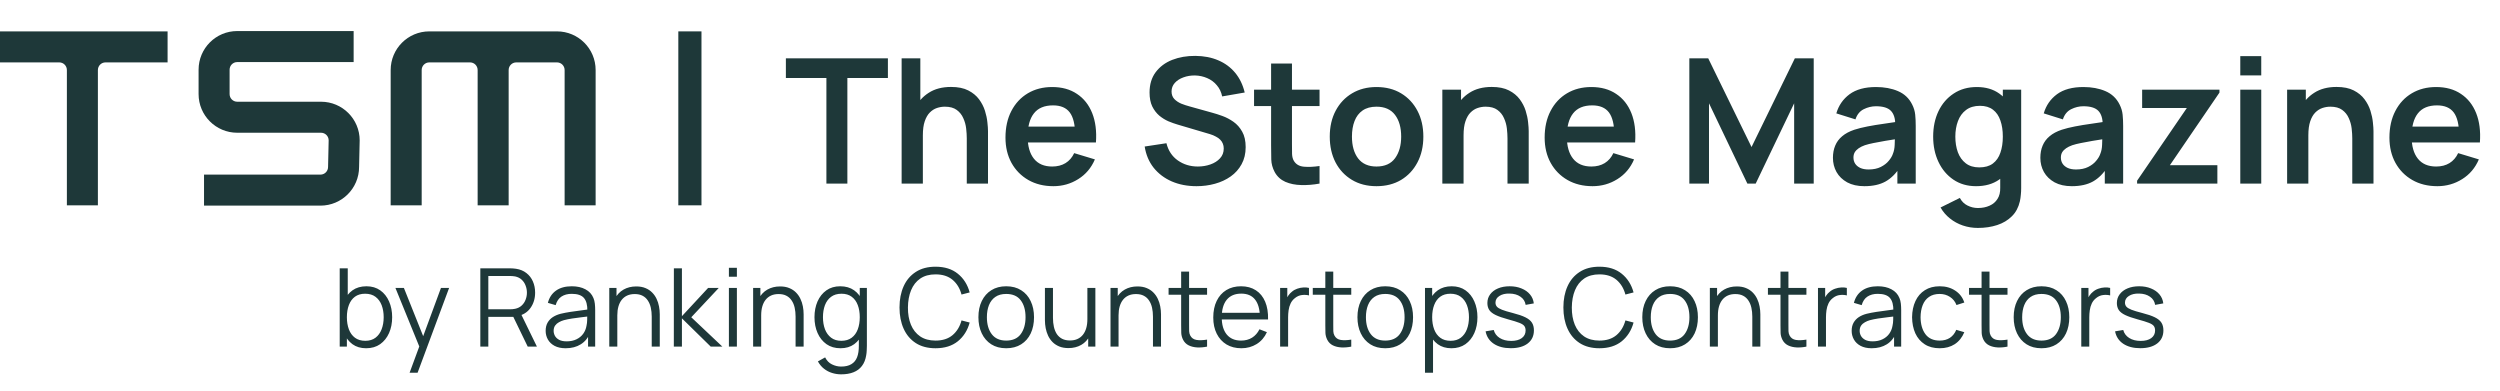
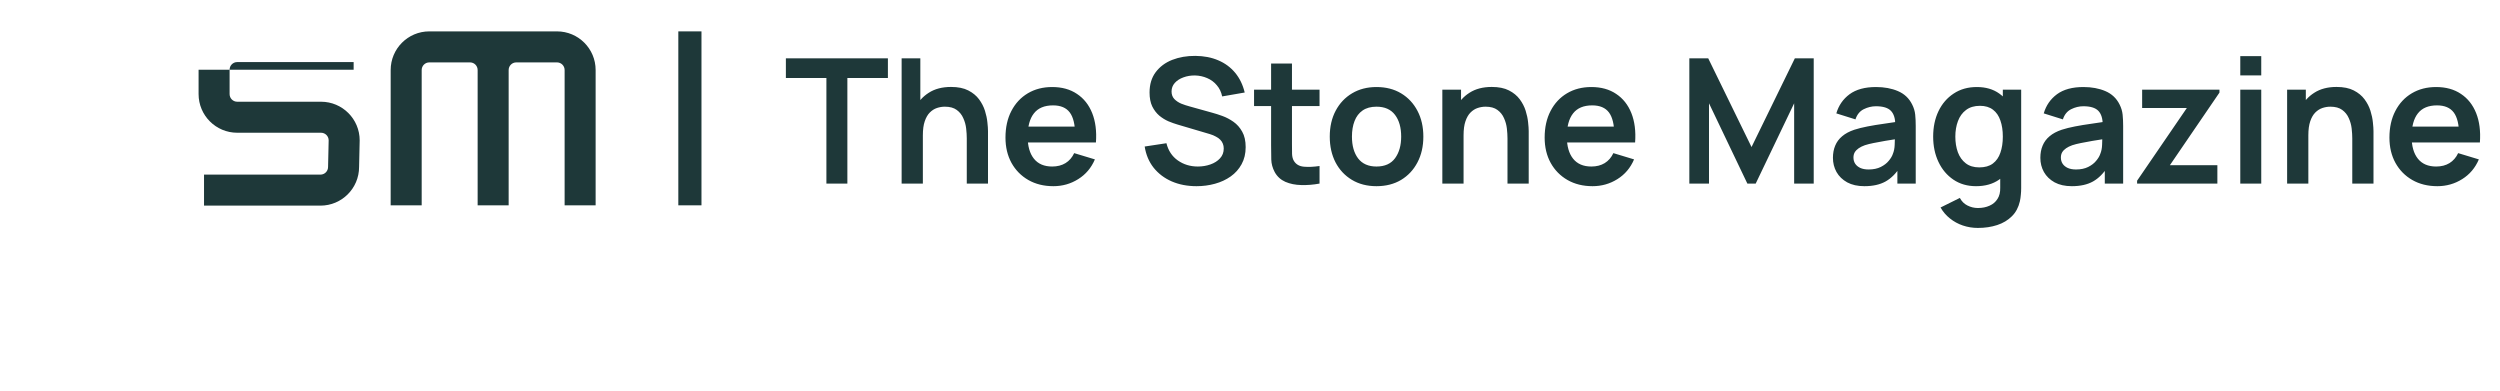
<svg xmlns="http://www.w3.org/2000/svg" width="230" height="36" viewBox="0 0 230 36" fill="none">
-   <path d="M0 2.887H15.418V5.74H9.708C9.32 5.74 9.006 6.054 9.006 6.442V18.89H6.153V6.442C6.153 6.054 5.839 5.74 5.451 5.74L0 5.74V2.887Z" fill="#1E3839" />
-   <path d="M18.27 6.413C18.27 4.449 19.861 2.857 21.825 2.857H32.535V5.711H21.825C21.437 5.711 21.123 6.025 21.123 6.413V8.656C21.123 9.044 21.437 9.359 21.825 9.359H29.535C31.499 9.359 33.09 10.951 33.09 12.915L33.036 15.363C33.036 17.326 31.444 18.918 29.48 18.918H18.77V16.065H29.48C29.868 16.065 30.182 15.751 30.182 15.363L30.237 12.915C30.237 12.527 29.923 12.212 29.535 12.212H21.825C19.861 12.212 18.27 10.62 18.27 8.656V6.413Z" fill="#1E3839" />
+   <path d="M18.27 6.413H32.535V5.711H21.825C21.437 5.711 21.123 6.025 21.123 6.413V8.656C21.123 9.044 21.437 9.359 21.825 9.359H29.535C31.499 9.359 33.09 10.951 33.09 12.915L33.036 15.363C33.036 17.326 31.444 18.918 29.48 18.918H18.77V16.065H29.48C29.868 16.065 30.182 15.751 30.182 15.363L30.237 12.915C30.237 12.527 29.923 12.212 29.535 12.212H21.825C19.861 12.212 18.27 10.62 18.27 8.656V6.413Z" fill="#1E3839" />
  <path d="M47.499 5.74C47.111 5.74 46.796 6.054 46.796 6.442V18.89H43.943V6.442C43.943 6.054 43.63 5.74 43.242 5.74L39.497 5.74C39.109 5.74 38.795 6.054 38.795 6.442V18.89H35.941L35.942 6.442C35.942 4.479 37.534 2.887 39.497 2.887L51.242 2.887C53.206 2.887 54.798 4.479 54.798 6.442V18.89H51.945V6.442C51.945 6.054 51.63 5.74 51.242 5.74L47.499 5.74Z" fill="#1E3839" />
  <path d="M64.536 2.887V18.89H62.406L62.406 2.887H64.536Z" fill="#1E3839" />
  <path d="M76.029 16.889V7.175H72.301V5.366H81.687V7.175H77.958V16.889H76.029ZM88.943 16.889V12.728C88.943 12.456 88.925 12.154 88.887 11.824C88.85 11.493 88.762 11.175 88.623 10.871C88.49 10.562 88.287 10.309 88.015 10.111C87.749 9.914 87.386 9.815 86.927 9.815C86.682 9.815 86.439 9.855 86.199 9.935C85.959 10.015 85.74 10.154 85.543 10.351C85.351 10.543 85.196 10.81 85.079 11.151C84.961 11.488 84.903 11.92 84.903 12.448L83.758 11.96C83.758 11.223 83.9 10.557 84.182 9.959C84.47 9.362 84.892 8.887 85.447 8.535C86.001 8.177 86.684 7.999 87.495 7.999C88.135 7.999 88.663 8.105 89.079 8.319C89.496 8.532 89.826 8.804 90.072 9.135C90.317 9.466 90.498 9.818 90.616 10.191C90.733 10.565 90.808 10.919 90.84 11.255C90.877 11.586 90.896 11.856 90.896 12.064V16.889H88.943ZM82.95 16.889V5.366H84.671V11.431H84.903V16.889H82.95ZM96.913 17.129C96.038 17.129 95.27 16.939 94.608 16.561C93.947 16.182 93.429 15.656 93.056 14.984C92.688 14.312 92.504 13.539 92.504 12.664C92.504 11.72 92.685 10.901 93.048 10.207C93.411 9.508 93.915 8.967 94.56 8.583C95.206 8.199 95.953 8.007 96.801 8.007C97.697 8.007 98.457 8.217 99.081 8.639C99.711 9.055 100.177 9.644 100.482 10.407C100.786 11.17 100.9 12.069 100.826 13.104H98.913V12.4C98.908 11.461 98.743 10.775 98.417 10.343C98.092 9.911 97.58 9.695 96.881 9.695C96.091 9.695 95.504 9.94 95.12 10.431C94.736 10.917 94.544 11.629 94.544 12.568C94.544 13.443 94.736 14.12 95.12 14.6C95.504 15.08 96.065 15.32 96.801 15.32C97.275 15.32 97.684 15.216 98.025 15.008C98.372 14.795 98.638 14.488 98.825 14.088L100.73 14.664C100.399 15.443 99.887 16.049 99.193 16.481C98.505 16.913 97.745 17.129 96.913 17.129ZM93.936 13.104V11.648H99.881V13.104H93.936ZM110.08 17.129C109.237 17.129 108.477 16.982 107.799 16.689C107.127 16.395 106.572 15.976 106.135 15.432C105.703 14.883 105.428 14.232 105.311 13.48L107.311 13.176C107.482 13.859 107.831 14.387 108.359 14.76C108.893 15.134 109.506 15.32 110.2 15.32C110.611 15.32 110.997 15.256 111.36 15.128C111.723 15 112.016 14.814 112.24 14.568C112.47 14.323 112.584 14.021 112.584 13.664C112.584 13.504 112.558 13.357 112.504 13.224C112.451 13.085 112.371 12.963 112.264 12.856C112.163 12.749 112.03 12.653 111.864 12.568C111.704 12.477 111.517 12.4 111.304 12.336L108.327 11.456C108.071 11.381 107.794 11.282 107.495 11.159C107.202 11.031 106.922 10.858 106.655 10.639C106.394 10.415 106.178 10.133 106.007 9.791C105.842 9.444 105.759 9.018 105.759 8.511C105.759 7.769 105.946 7.148 106.319 6.646C106.698 6.14 107.204 5.761 107.839 5.51C108.479 5.259 109.189 5.137 109.968 5.142C110.757 5.147 111.461 5.283 112.08 5.55C112.699 5.812 113.216 6.193 113.633 6.694C114.049 7.196 114.342 7.801 114.513 8.511L112.44 8.871C112.355 8.466 112.19 8.121 111.944 7.839C111.704 7.551 111.408 7.332 111.056 7.183C110.709 7.033 110.339 6.953 109.944 6.942C109.56 6.937 109.202 6.996 108.872 7.119C108.546 7.236 108.282 7.407 108.079 7.631C107.882 7.855 107.783 8.116 107.783 8.415C107.783 8.698 107.869 8.93 108.039 9.111C108.21 9.287 108.421 9.428 108.671 9.535C108.928 9.636 109.186 9.722 109.448 9.791L111.512 10.367C111.795 10.442 112.112 10.543 112.464 10.671C112.816 10.799 113.155 10.978 113.481 11.207C113.806 11.437 114.073 11.738 114.281 12.112C114.494 12.485 114.601 12.96 114.601 13.536C114.601 14.133 114.475 14.659 114.225 15.112C113.979 15.56 113.646 15.934 113.224 16.233C112.803 16.531 112.32 16.755 111.776 16.905C111.237 17.054 110.672 17.129 110.08 17.129ZM121.398 16.889C120.827 16.995 120.267 17.041 119.718 17.025C119.173 17.014 118.685 16.915 118.253 16.729C117.821 16.537 117.493 16.235 117.269 15.824C117.072 15.451 116.968 15.07 116.957 14.68C116.946 14.291 116.941 13.851 116.941 13.36V5.846H118.861V13.248C118.861 13.595 118.864 13.899 118.869 14.16C118.88 14.421 118.936 14.635 119.037 14.8C119.229 15.12 119.536 15.299 119.958 15.336C120.379 15.374 120.859 15.352 121.398 15.272V16.889ZM115.373 9.759V8.247H121.398V9.759H115.373ZM126.635 17.129C125.771 17.129 125.016 16.934 124.371 16.545C123.725 16.155 123.224 15.619 122.867 14.936C122.514 14.248 122.338 13.459 122.338 12.568C122.338 11.661 122.52 10.866 122.883 10.183C123.245 9.5 123.749 8.967 124.395 8.583C125.04 8.199 125.787 8.007 126.635 8.007C127.505 8.007 128.262 8.201 128.908 8.591C129.553 8.98 130.055 9.519 130.412 10.207C130.77 10.89 130.948 11.677 130.948 12.568C130.948 13.464 130.767 14.256 130.404 14.944C130.047 15.627 129.545 16.163 128.9 16.553C128.254 16.937 127.5 17.129 126.635 17.129ZM126.635 15.32C127.404 15.32 127.974 15.064 128.348 14.552C128.721 14.04 128.908 13.379 128.908 12.568C128.908 11.73 128.719 11.063 128.34 10.567C127.961 10.066 127.393 9.815 126.635 9.815C126.118 9.815 125.691 9.932 125.355 10.167C125.024 10.397 124.779 10.719 124.619 11.135C124.459 11.546 124.379 12.024 124.379 12.568C124.379 13.405 124.568 14.075 124.947 14.576C125.331 15.072 125.894 15.32 126.635 15.32ZM138.689 16.889V12.728C138.689 12.456 138.67 12.154 138.633 11.824C138.595 11.493 138.507 11.175 138.369 10.871C138.235 10.562 138.033 10.309 137.76 10.111C137.494 9.914 137.131 9.815 136.672 9.815C136.427 9.815 136.184 9.855 135.944 9.935C135.704 10.015 135.485 10.154 135.288 10.351C135.096 10.543 134.941 10.81 134.824 11.151C134.706 11.488 134.648 11.92 134.648 12.448L133.504 11.96C133.504 11.223 133.645 10.557 133.928 9.959C134.216 9.362 134.637 8.887 135.192 8.535C135.747 8.177 136.429 7.999 137.24 7.999C137.88 7.999 138.409 8.105 138.825 8.319C139.241 8.532 139.572 8.804 139.817 9.135C140.062 9.466 140.244 9.818 140.361 10.191C140.478 10.565 140.553 10.919 140.585 11.255C140.622 11.586 140.641 11.856 140.641 12.064V16.889H138.689ZM132.695 16.889V8.247H134.416V10.927H134.648V16.889H132.695ZM146.517 17.129C145.642 17.129 144.874 16.939 144.213 16.561C143.551 16.182 143.034 15.656 142.661 14.984C142.292 14.312 142.108 13.539 142.108 12.664C142.108 11.72 142.29 10.901 142.653 10.207C143.015 9.508 143.519 8.967 144.165 8.583C144.81 8.199 145.557 8.007 146.405 8.007C147.302 8.007 148.062 8.217 148.686 8.639C149.315 9.055 149.782 9.644 150.086 10.407C150.39 11.17 150.505 12.069 150.43 13.104H148.518V12.4C148.512 11.461 148.347 10.775 148.022 10.343C147.696 9.911 147.184 9.695 146.485 9.695C145.696 9.695 145.109 9.94 144.725 10.431C144.341 10.917 144.149 11.629 144.149 12.568C144.149 13.443 144.341 14.12 144.725 14.6C145.109 15.08 145.669 15.32 146.405 15.32C146.88 15.32 147.288 15.216 147.63 15.008C147.976 14.795 148.243 14.488 148.43 14.088L150.334 14.664C150.003 15.443 149.491 16.049 148.798 16.481C148.11 16.913 147.35 17.129 146.517 17.129ZM143.541 13.104V11.648H149.486V13.104H143.541ZM155.419 16.889V5.366H157.156L161.141 13.528L165.126 5.366H166.862V16.889H165.062V9.503L161.525 16.889H160.757L157.228 9.503V16.889H155.419ZM171.526 17.129C170.902 17.129 170.374 17.011 169.942 16.777C169.51 16.537 169.182 16.219 168.958 15.824C168.739 15.43 168.63 14.995 168.63 14.52C168.63 14.104 168.699 13.731 168.838 13.4C168.977 13.064 169.19 12.776 169.478 12.536C169.766 12.29 170.139 12.09 170.598 11.936C170.945 11.824 171.35 11.722 171.815 11.632C172.284 11.541 172.791 11.458 173.335 11.383C173.884 11.303 174.458 11.218 175.055 11.127L174.367 11.52C174.372 10.922 174.239 10.482 173.967 10.199C173.695 9.916 173.236 9.775 172.591 9.775C172.201 9.775 171.825 9.866 171.462 10.047C171.1 10.229 170.846 10.541 170.702 10.983L168.942 10.431C169.155 9.7 169.561 9.114 170.158 8.671C170.761 8.228 171.572 8.007 172.591 8.007C173.359 8.007 174.034 8.132 174.615 8.383C175.202 8.634 175.637 9.044 175.919 9.615C176.074 9.919 176.167 10.231 176.199 10.551C176.231 10.866 176.247 11.21 176.247 11.584V16.889H174.559V15.016L174.839 15.32C174.45 15.944 173.994 16.403 173.471 16.697C172.953 16.985 172.305 17.129 171.526 17.129ZM171.911 15.592C172.348 15.592 172.721 15.515 173.031 15.36C173.34 15.206 173.586 15.016 173.767 14.792C173.954 14.568 174.079 14.357 174.143 14.16C174.244 13.915 174.3 13.635 174.311 13.32C174.327 13 174.335 12.741 174.335 12.544L174.927 12.72C174.346 12.81 173.847 12.89 173.431 12.96C173.015 13.029 172.657 13.096 172.359 13.16C172.06 13.219 171.796 13.285 171.566 13.36C171.342 13.44 171.153 13.533 170.998 13.64C170.844 13.747 170.724 13.869 170.638 14.008C170.558 14.147 170.518 14.309 170.518 14.496C170.518 14.71 170.572 14.899 170.678 15.064C170.785 15.224 170.94 15.352 171.142 15.448C171.35 15.544 171.606 15.592 171.911 15.592ZM181.963 20.97C181.483 20.97 181.022 20.895 180.579 20.745C180.142 20.596 179.747 20.38 179.395 20.097C179.043 19.82 178.755 19.484 178.531 19.089L180.307 18.209C180.472 18.524 180.705 18.756 181.003 18.905C181.307 19.06 181.63 19.137 181.971 19.137C182.372 19.137 182.729 19.065 183.044 18.921C183.358 18.782 183.601 18.574 183.772 18.297C183.948 18.025 184.031 17.683 184.02 17.273V14.816H184.26V8.247H185.948V17.305C185.948 17.523 185.938 17.732 185.916 17.929C185.9 18.132 185.871 18.329 185.828 18.521C185.7 19.081 185.455 19.54 185.092 19.897C184.729 20.26 184.279 20.529 183.74 20.706C183.206 20.881 182.614 20.97 181.963 20.97ZM181.795 17.129C181.001 17.129 180.307 16.929 179.715 16.529C179.123 16.128 178.664 15.584 178.339 14.896C178.013 14.208 177.851 13.432 177.851 12.568C177.851 11.693 178.013 10.914 178.339 10.231C178.669 9.543 179.136 9.002 179.739 8.607C180.342 8.207 181.051 8.007 181.867 8.007C182.689 8.007 183.377 8.207 183.932 8.607C184.492 9.002 184.916 9.543 185.204 10.231C185.492 10.919 185.636 11.698 185.636 12.568C185.636 13.427 185.492 14.203 185.204 14.896C184.916 15.584 184.487 16.128 183.916 16.529C183.345 16.929 182.638 17.129 181.795 17.129ZM182.091 15.4C182.609 15.4 183.025 15.283 183.34 15.048C183.66 14.808 183.892 14.475 184.036 14.048C184.185 13.621 184.26 13.128 184.26 12.568C184.26 12.002 184.185 11.509 184.036 11.087C183.892 10.661 183.665 10.33 183.356 10.095C183.046 9.855 182.646 9.735 182.156 9.735C181.638 9.735 181.211 9.863 180.875 10.119C180.539 10.37 180.291 10.711 180.131 11.143C179.971 11.57 179.891 12.045 179.891 12.568C179.891 13.096 179.968 13.576 180.123 14.008C180.283 14.435 180.526 14.774 180.851 15.024C181.177 15.275 181.59 15.4 182.091 15.4ZM190.609 17.129C189.985 17.129 189.456 17.011 189.024 16.777C188.592 16.537 188.264 16.219 188.04 15.824C187.821 15.43 187.712 14.995 187.712 14.52C187.712 14.104 187.781 13.731 187.92 13.4C188.059 13.064 188.272 12.776 188.56 12.536C188.848 12.29 189.222 12.09 189.681 11.936C190.027 11.824 190.433 11.722 190.897 11.632C191.366 11.541 191.873 11.458 192.417 11.383C192.967 11.303 193.54 11.218 194.138 11.127L193.449 11.52C193.455 10.922 193.321 10.482 193.049 10.199C192.777 9.916 192.318 9.775 191.673 9.775C191.284 9.775 190.907 9.866 190.545 10.047C190.182 10.229 189.929 10.541 189.785 10.983L188.024 10.431C188.238 9.7 188.643 9.114 189.24 8.671C189.843 8.228 190.654 8.007 191.673 8.007C192.441 8.007 193.116 8.132 193.697 8.383C194.284 8.634 194.719 9.044 195.002 9.615C195.156 9.919 195.25 10.231 195.282 10.551C195.314 10.866 195.33 11.21 195.33 11.584V16.889H193.641V15.016L193.921 15.32C193.532 15.944 193.076 16.403 192.553 16.697C192.036 16.985 191.388 17.129 190.609 17.129ZM190.993 15.592C191.43 15.592 191.804 15.515 192.113 15.36C192.422 15.206 192.668 15.016 192.849 14.792C193.036 14.568 193.161 14.357 193.225 14.16C193.327 13.915 193.383 13.635 193.393 13.32C193.409 13 193.417 12.741 193.417 12.544L194.009 12.72C193.428 12.81 192.929 12.89 192.513 12.96C192.097 13.029 191.74 13.096 191.441 13.16C191.142 13.219 190.878 13.285 190.649 13.36C190.425 13.44 190.235 13.533 190.081 13.64C189.926 13.747 189.806 13.869 189.721 14.008C189.641 14.147 189.601 14.309 189.601 14.496C189.601 14.71 189.654 14.899 189.761 15.064C189.867 15.224 190.022 15.352 190.225 15.448C190.433 15.544 190.689 15.592 190.993 15.592ZM196.613 16.889V16.625L201.19 9.935H197.077V8.247H204.19V8.519L199.629 15.2H203.998V16.889H196.613ZM206.106 6.934V5.166H208.035V6.934H206.106ZM206.106 16.889V8.247H208.035V16.889H206.106ZM216.409 16.889V12.728C216.409 12.456 216.39 12.154 216.353 11.824C216.315 11.493 216.227 11.175 216.089 10.871C215.955 10.562 215.753 10.309 215.481 10.111C215.214 9.914 214.851 9.815 214.392 9.815C214.147 9.815 213.904 9.855 213.664 9.935C213.424 10.015 213.205 10.154 213.008 10.351C212.816 10.543 212.661 10.81 212.544 11.151C212.427 11.488 212.368 11.92 212.368 12.448L211.224 11.96C211.224 11.223 211.365 10.557 211.648 9.959C211.936 9.362 212.357 8.887 212.912 8.535C213.467 8.177 214.15 7.999 214.96 7.999C215.601 7.999 216.129 8.105 216.545 8.319C216.961 8.532 217.292 8.804 217.537 9.135C217.782 9.466 217.964 9.818 218.081 10.191C218.198 10.565 218.273 10.919 218.305 11.255C218.342 11.586 218.361 11.856 218.361 12.064V16.889H216.409ZM210.415 16.889V8.247H212.136V10.927H212.368V16.889H210.415ZM224.237 17.129C223.363 17.129 222.594 16.939 221.933 16.561C221.271 16.182 220.754 15.656 220.381 14.984C220.013 14.312 219.828 13.539 219.828 12.664C219.828 11.72 220.01 10.901 220.373 10.207C220.735 9.508 221.239 8.967 221.885 8.583C222.53 8.199 223.277 8.007 224.125 8.007C225.022 8.007 225.782 8.217 226.406 8.639C227.035 9.055 227.502 9.644 227.806 10.407C228.11 11.17 228.225 12.069 228.15 13.104H226.238V12.4C226.233 11.461 226.067 10.775 225.742 10.343C225.416 9.911 224.904 9.695 224.205 9.695C223.416 9.695 222.829 9.94 222.445 10.431C222.061 10.917 221.869 11.629 221.869 12.568C221.869 13.443 222.061 14.12 222.445 14.6C222.829 15.08 223.389 15.32 224.125 15.32C224.6 15.32 225.008 15.216 225.35 15.008C225.696 14.795 225.963 14.488 226.15 14.088L228.054 14.664C227.724 15.443 227.211 16.049 226.518 16.481C225.83 16.913 225.07 17.129 224.237 17.129ZM221.261 13.104V11.648H227.206V13.104H221.261Z" fill="#1E3839" />
-   <path d="M33.683 32.039C33.187 32.039 32.767 31.914 32.423 31.664C32.08 31.41 31.82 31.069 31.643 30.638C31.466 30.205 31.378 29.72 31.378 29.183C31.378 28.636 31.466 28.149 31.643 27.723C31.823 27.293 32.086 26.954 32.433 26.707C32.78 26.461 33.207 26.337 33.713 26.337C34.207 26.337 34.63 26.462 34.984 26.712C35.337 26.963 35.607 27.303 35.794 27.733C35.984 28.163 36.079 28.646 36.079 29.183C36.079 29.723 35.984 30.208 35.794 30.638C35.604 31.069 35.33 31.41 34.974 31.664C34.617 31.914 34.187 32.039 33.683 32.039ZM31.253 31.889V24.687H31.993V27.823H31.913V31.889H31.253ZM33.608 31.354C33.985 31.354 34.299 31.259 34.549 31.069C34.799 30.878 34.985 30.62 35.109 30.293C35.235 29.963 35.299 29.593 35.299 29.183C35.299 28.776 35.237 28.41 35.114 28.083C34.99 27.756 34.802 27.498 34.549 27.308C34.299 27.118 33.98 27.023 33.593 27.023C33.217 27.023 32.903 27.114 32.653 27.298C32.407 27.481 32.221 27.736 32.098 28.063C31.975 28.386 31.913 28.76 31.913 29.183C31.913 29.6 31.975 29.973 32.098 30.303C32.221 30.63 32.408 30.887 32.658 31.073C32.908 31.26 33.225 31.354 33.608 31.354ZM37.684 34.289L38.729 31.454L38.744 32.294L36.378 26.488H37.158L39.099 31.344H38.779L40.569 26.488H41.319L38.419 34.289H37.684ZM44.19 31.889V24.687H46.971C47.041 24.687 47.119 24.69 47.206 24.697C47.296 24.7 47.386 24.71 47.476 24.727C47.853 24.784 48.171 24.916 48.431 25.122C48.695 25.326 48.893 25.582 49.026 25.892C49.163 26.202 49.231 26.546 49.231 26.923C49.231 27.466 49.088 27.938 48.801 28.338C48.515 28.738 48.105 28.99 47.571 29.093L47.316 29.153H44.926V31.889H44.19ZM48.551 31.889L47.131 28.958L47.836 28.688L49.397 31.889H48.551ZM44.926 28.453H46.951C47.011 28.453 47.081 28.45 47.161 28.443C47.241 28.436 47.319 28.425 47.396 28.408C47.643 28.355 47.844 28.253 48.001 28.103C48.161 27.953 48.28 27.774 48.356 27.568C48.436 27.361 48.476 27.146 48.476 26.923C48.476 26.699 48.436 26.484 48.356 26.277C48.28 26.067 48.161 25.887 48.001 25.737C47.844 25.587 47.643 25.486 47.396 25.432C47.319 25.416 47.241 25.406 47.161 25.402C47.081 25.396 47.011 25.392 46.951 25.392H44.926V28.453ZM52.046 32.039C51.639 32.039 51.297 31.965 51.02 31.819C50.747 31.672 50.542 31.477 50.405 31.233C50.269 30.99 50.2 30.725 50.2 30.438C50.2 30.145 50.259 29.895 50.375 29.688C50.495 29.478 50.657 29.306 50.861 29.173C51.067 29.04 51.306 28.938 51.576 28.868C51.849 28.801 52.151 28.743 52.481 28.693C52.814 28.64 53.139 28.595 53.456 28.558C53.776 28.518 54.056 28.48 54.296 28.443L54.036 28.603C54.046 28.07 53.943 27.674 53.726 27.418C53.509 27.161 53.133 27.033 52.596 27.033C52.226 27.033 51.912 27.116 51.656 27.283C51.402 27.449 51.224 27.713 51.12 28.073L50.405 27.863C50.529 27.379 50.777 27.004 51.151 26.738C51.524 26.471 52.009 26.337 52.606 26.337C53.099 26.337 53.518 26.431 53.861 26.617C54.208 26.801 54.453 27.068 54.596 27.418C54.663 27.574 54.706 27.749 54.726 27.943C54.746 28.136 54.756 28.333 54.756 28.533V31.889H54.101V30.533L54.291 30.613C54.108 31.077 53.823 31.43 53.436 31.674C53.049 31.917 52.586 32.039 52.046 32.039ZM52.131 31.404C52.474 31.404 52.774 31.342 53.031 31.218C53.288 31.095 53.494 30.927 53.651 30.713C53.808 30.497 53.91 30.253 53.956 29.983C53.996 29.81 54.018 29.62 54.021 29.413C54.025 29.203 54.026 29.046 54.026 28.943L54.306 29.088C54.056 29.121 53.784 29.155 53.491 29.188C53.201 29.221 52.914 29.26 52.631 29.303C52.351 29.346 52.097 29.398 51.871 29.458C51.717 29.502 51.569 29.563 51.426 29.643C51.282 29.72 51.164 29.823 51.071 29.953C50.98 30.083 50.935 30.245 50.935 30.438C50.935 30.595 50.974 30.747 51.05 30.893C51.13 31.04 51.257 31.162 51.431 31.259C51.607 31.355 51.841 31.404 52.131 31.404ZM59.959 31.889V29.133C59.959 28.833 59.931 28.558 59.874 28.308C59.817 28.055 59.726 27.834 59.599 27.648C59.476 27.458 59.314 27.311 59.114 27.208C58.917 27.104 58.677 27.053 58.394 27.053C58.134 27.053 57.904 27.098 57.704 27.188C57.507 27.278 57.34 27.408 57.203 27.578C57.07 27.744 56.968 27.948 56.898 28.188C56.828 28.428 56.793 28.701 56.793 29.008L56.273 28.893C56.273 28.34 56.37 27.875 56.563 27.498C56.757 27.121 57.023 26.836 57.364 26.642C57.704 26.449 58.094 26.352 58.534 26.352C58.857 26.352 59.139 26.402 59.379 26.503C59.622 26.602 59.827 26.738 59.994 26.908C60.164 27.078 60.301 27.273 60.404 27.493C60.508 27.709 60.583 27.941 60.629 28.188C60.676 28.431 60.699 28.675 60.699 28.918V31.889H59.959ZM56.053 31.889V26.488H56.718V27.818H56.793V31.889H56.053ZM61.992 31.889L61.997 24.687H62.737V29.088L65.148 26.488H66.128L63.597 29.188L66.458 31.889H65.388L62.737 29.288V31.889H61.992ZM67.059 25.462V24.637H67.794V25.462H67.059ZM67.059 31.889V26.488H67.794V31.889H67.059ZM73.194 31.889V29.133C73.194 28.833 73.166 28.558 73.109 28.308C73.053 28.055 72.961 27.834 72.834 27.648C72.711 27.458 72.549 27.311 72.349 27.208C72.153 27.104 71.912 27.053 71.629 27.053C71.369 27.053 71.139 27.098 70.939 27.188C70.742 27.278 70.576 27.408 70.439 27.578C70.305 27.744 70.204 27.948 70.134 28.188C70.064 28.428 70.029 28.701 70.029 29.008L69.509 28.893C69.509 28.34 69.605 27.875 69.799 27.498C69.992 27.121 70.259 26.836 70.599 26.642C70.939 26.449 71.329 26.352 71.769 26.352C72.093 26.352 72.374 26.402 72.614 26.503C72.858 26.602 73.063 26.738 73.229 26.908C73.399 27.078 73.536 27.273 73.639 27.493C73.743 27.709 73.818 27.941 73.865 28.188C73.911 28.431 73.934 28.675 73.934 28.918V31.889H73.194ZM69.288 31.889V26.488H69.954V27.818H70.029V31.889H69.288ZM77.378 34.439C77.101 34.439 76.828 34.398 76.558 34.314C76.291 34.234 76.044 34.106 75.817 33.929C75.591 33.756 75.401 33.529 75.247 33.249L75.912 32.879C76.062 33.179 76.273 33.394 76.543 33.524C76.816 33.657 77.094 33.724 77.378 33.724C77.768 33.724 78.083 33.651 78.323 33.504C78.566 33.361 78.743 33.147 78.853 32.864C78.963 32.581 79.016 32.227 79.013 31.804V30.363H79.098V26.488H79.753V31.814C79.753 31.967 79.748 32.114 79.738 32.254C79.732 32.397 79.717 32.537 79.693 32.674C79.63 33.077 79.498 33.409 79.298 33.669C79.102 33.929 78.841 34.123 78.518 34.249C78.198 34.376 77.818 34.439 77.378 34.439ZM77.328 32.039C76.824 32.039 76.394 31.914 76.037 31.664C75.681 31.41 75.407 31.069 75.217 30.638C75.027 30.208 74.932 29.723 74.932 29.183C74.932 28.646 75.026 28.163 75.212 27.733C75.402 27.303 75.674 26.963 76.028 26.712C76.381 26.462 76.804 26.337 77.298 26.337C77.805 26.337 78.231 26.461 78.578 26.707C78.925 26.954 79.186 27.293 79.363 27.723C79.543 28.149 79.633 28.636 79.633 29.183C79.633 29.72 79.545 30.205 79.368 30.638C79.192 31.069 78.931 31.41 78.588 31.664C78.245 31.914 77.825 32.039 77.328 32.039ZM77.403 31.354C77.786 31.354 78.103 31.26 78.353 31.073C78.603 30.887 78.79 30.63 78.913 30.303C79.037 29.973 79.098 29.6 79.098 29.183C79.098 28.76 79.037 28.386 78.913 28.063C78.79 27.736 78.603 27.481 78.353 27.298C78.106 27.114 77.795 27.023 77.418 27.023C77.031 27.023 76.711 27.118 76.458 27.308C76.204 27.498 76.016 27.756 75.892 28.083C75.772 28.41 75.712 28.776 75.712 29.183C75.712 29.593 75.774 29.963 75.897 30.293C76.024 30.62 76.213 30.878 76.463 31.069C76.713 31.259 77.026 31.354 77.403 31.354ZM86.07 32.039C85.353 32.039 84.748 31.88 84.254 31.564C83.761 31.244 83.387 30.802 83.134 30.238C82.881 29.675 82.754 29.025 82.754 28.288C82.754 27.551 82.881 26.901 83.134 26.337C83.387 25.774 83.761 25.334 84.254 25.017C84.748 24.697 85.353 24.537 86.07 24.537C86.906 24.537 87.59 24.752 88.12 25.182C88.65 25.609 89.014 26.182 89.21 26.903L88.46 27.098C88.307 26.527 88.032 26.076 87.635 25.742C87.238 25.409 86.716 25.242 86.07 25.242C85.506 25.242 85.038 25.371 84.664 25.627C84.291 25.884 84.009 26.242 83.819 26.703C83.632 27.159 83.536 27.688 83.529 28.288C83.526 28.888 83.617 29.416 83.804 29.873C83.994 30.33 84.278 30.688 84.654 30.948C85.034 31.205 85.506 31.334 86.07 31.334C86.716 31.334 87.238 31.167 87.635 30.833C88.032 30.497 88.307 30.045 88.46 29.478L89.21 29.673C89.014 30.393 88.65 30.968 88.12 31.399C87.59 31.825 86.906 32.039 86.07 32.039ZM92.569 32.039C92.032 32.039 91.574 31.917 91.194 31.674C90.814 31.43 90.522 31.093 90.319 30.663C90.115 30.233 90.014 29.74 90.014 29.183C90.014 28.616 90.117 28.119 90.324 27.693C90.531 27.266 90.824 26.934 91.204 26.698C91.587 26.457 92.043 26.337 92.569 26.337C93.109 26.337 93.57 26.459 93.95 26.703C94.333 26.943 94.625 27.278 94.825 27.708C95.028 28.134 95.13 28.626 95.13 29.183C95.13 29.75 95.028 30.248 94.825 30.678C94.621 31.105 94.328 31.439 93.945 31.679C93.561 31.919 93.103 32.039 92.569 32.039ZM92.569 31.334C93.169 31.334 93.616 31.135 93.909 30.738C94.203 30.338 94.35 29.82 94.35 29.183C94.35 28.53 94.201 28.009 93.904 27.623C93.611 27.236 93.166 27.043 92.569 27.043C92.166 27.043 91.832 27.134 91.569 27.318C91.309 27.498 91.114 27.749 90.984 28.073C90.857 28.393 90.794 28.763 90.794 29.183C90.794 29.833 90.944 30.355 91.244 30.748C91.544 31.139 91.986 31.334 92.569 31.334ZM98.299 32.024C97.975 32.024 97.692 31.974 97.448 31.874C97.208 31.774 97.003 31.639 96.833 31.469C96.666 31.299 96.531 31.105 96.428 30.889C96.325 30.668 96.25 30.437 96.203 30.193C96.156 29.947 96.133 29.701 96.133 29.458V26.488H96.873V29.243C96.873 29.54 96.901 29.815 96.958 30.068C97.015 30.322 97.105 30.543 97.228 30.733C97.355 30.92 97.517 31.065 97.713 31.169C97.913 31.272 98.155 31.323 98.439 31.323C98.699 31.323 98.927 31.279 99.124 31.189C99.324 31.099 99.49 30.97 99.624 30.803C99.76 30.633 99.864 30.428 99.934 30.188C100.004 29.945 100.039 29.672 100.039 29.368L100.559 29.483C100.559 30.037 100.462 30.502 100.269 30.878C100.076 31.255 99.809 31.54 99.469 31.734C99.129 31.927 98.739 32.024 98.299 32.024ZM100.114 31.889V30.558H100.039V26.488H100.774V31.889H100.114ZM106.073 31.889V29.133C106.073 28.833 106.044 28.558 105.988 28.308C105.931 28.055 105.839 27.834 105.713 27.648C105.589 27.458 105.428 27.311 105.227 27.208C105.031 27.104 104.791 27.053 104.507 27.053C104.247 27.053 104.017 27.098 103.817 27.188C103.62 27.278 103.454 27.408 103.317 27.578C103.184 27.744 103.082 27.948 103.012 28.188C102.942 28.428 102.907 28.701 102.907 29.008L102.387 28.893C102.387 28.34 102.484 27.875 102.677 27.498C102.87 27.121 103.137 26.836 103.477 26.642C103.817 26.449 104.207 26.352 104.647 26.352C104.971 26.352 105.252 26.402 105.493 26.503C105.736 26.602 105.941 26.738 106.108 26.908C106.278 27.078 106.414 27.273 106.518 27.493C106.621 27.709 106.696 27.941 106.743 28.188C106.789 28.431 106.813 28.675 106.813 28.918V31.889H106.073ZM102.167 31.889V26.488H102.832V27.818H102.907V31.889H102.167ZM111.051 31.889C110.748 31.952 110.448 31.977 110.151 31.964C109.858 31.95 109.594 31.887 109.361 31.774C109.131 31.66 108.956 31.484 108.836 31.244C108.739 31.044 108.686 30.842 108.676 30.638C108.669 30.432 108.666 30.197 108.666 29.933V24.987H109.396V29.903C109.396 30.13 109.398 30.32 109.401 30.473C109.408 30.623 109.443 30.757 109.506 30.873C109.626 31.097 109.816 31.23 110.076 31.273C110.339 31.317 110.664 31.307 111.051 31.244V31.889ZM107.51 27.118V26.488H111.051V27.118H107.51ZM114.206 32.039C113.679 32.039 113.222 31.922 112.835 31.689C112.452 31.455 112.153 31.127 111.94 30.703C111.727 30.28 111.62 29.783 111.62 29.213C111.62 28.623 111.725 28.113 111.935 27.683C112.145 27.253 112.44 26.921 112.82 26.688C113.204 26.454 113.655 26.337 114.176 26.337C114.709 26.337 115.164 26.461 115.541 26.707C115.918 26.951 116.203 27.301 116.396 27.758C116.589 28.215 116.678 28.76 116.661 29.393H115.911V29.133C115.898 28.433 115.746 27.904 115.456 27.548C115.169 27.191 114.749 27.013 114.196 27.013C113.615 27.013 113.17 27.201 112.86 27.578C112.553 27.954 112.4 28.491 112.4 29.188C112.4 29.868 112.553 30.397 112.86 30.773C113.17 31.147 113.609 31.334 114.176 31.334C114.562 31.334 114.899 31.245 115.186 31.069C115.476 30.889 115.704 30.63 115.871 30.293L116.556 30.558C116.343 31.029 116.028 31.394 115.611 31.654C115.197 31.91 114.729 32.039 114.206 32.039ZM112.14 29.393V28.778H116.266V29.393H112.14ZM117.771 31.889V26.488H118.431V27.788L118.301 27.618C118.361 27.458 118.439 27.311 118.536 27.178C118.633 27.041 118.738 26.929 118.851 26.843C118.991 26.719 119.155 26.626 119.341 26.562C119.528 26.496 119.716 26.457 119.906 26.448C120.096 26.434 120.27 26.448 120.426 26.488V27.178C120.23 27.128 120.015 27.116 119.781 27.143C119.548 27.169 119.333 27.263 119.136 27.423C118.956 27.563 118.821 27.731 118.731 27.928C118.641 28.121 118.581 28.328 118.551 28.548C118.521 28.765 118.506 28.98 118.506 29.193V31.889H117.771ZM124.316 31.889C124.012 31.952 123.712 31.977 123.416 31.964C123.122 31.95 122.859 31.887 122.625 31.774C122.395 31.66 122.22 31.484 122.1 31.244C122.004 31.044 121.95 30.842 121.94 30.638C121.934 30.432 121.93 30.197 121.93 29.933V24.987H122.66V29.903C122.66 30.13 122.662 30.32 122.665 30.473C122.672 30.623 122.707 30.757 122.771 30.873C122.891 31.097 123.081 31.23 123.341 31.273C123.604 31.317 123.929 31.307 124.316 31.244V31.889ZM120.775 27.118V26.488H124.316V27.118H120.775ZM127.44 32.039C126.903 32.039 126.445 31.917 126.065 31.674C125.685 31.43 125.393 31.093 125.19 30.663C124.986 30.233 124.885 29.74 124.885 29.183C124.885 28.616 124.988 28.119 125.195 27.693C125.401 27.266 125.695 26.934 126.075 26.698C126.458 26.457 126.913 26.337 127.44 26.337C127.98 26.337 128.44 26.459 128.82 26.703C129.204 26.943 129.496 27.278 129.696 27.708C129.899 28.134 130.001 28.626 130.001 29.183C130.001 29.75 129.899 30.248 129.696 30.678C129.492 31.105 129.199 31.439 128.815 31.679C128.432 31.919 127.974 32.039 127.44 32.039ZM127.44 31.334C128.04 31.334 128.487 31.135 128.78 30.738C129.074 30.338 129.221 29.82 129.221 29.183C129.221 28.53 129.072 28.009 128.775 27.623C128.482 27.236 128.037 27.043 127.44 27.043C127.037 27.043 126.703 27.134 126.44 27.318C126.18 27.498 125.985 27.749 125.855 28.073C125.728 28.393 125.665 28.763 125.665 29.183C125.665 29.833 125.815 30.355 126.115 30.748C126.415 31.139 126.857 31.334 127.44 31.334ZM133.529 32.039C133.033 32.039 132.613 31.914 132.269 31.664C131.926 31.41 131.666 31.069 131.489 30.638C131.312 30.205 131.224 29.72 131.224 29.183C131.224 28.636 131.312 28.149 131.489 27.723C131.669 27.293 131.932 26.954 132.279 26.707C132.626 26.461 133.053 26.337 133.559 26.337C134.053 26.337 134.476 26.462 134.83 26.712C135.183 26.963 135.453 27.303 135.64 27.733C135.83 28.163 135.925 28.646 135.925 29.183C135.925 29.723 135.83 30.208 135.64 30.638C135.45 31.069 135.176 31.41 134.82 31.664C134.463 31.914 134.033 32.039 133.529 32.039ZM131.099 34.289V26.488H131.759V30.553H131.839V34.289H131.099ZM133.454 31.354C133.831 31.354 134.145 31.259 134.395 31.069C134.645 30.878 134.831 30.62 134.955 30.293C135.081 29.963 135.145 29.593 135.145 29.183C135.145 28.776 135.083 28.41 134.96 28.083C134.836 27.756 134.648 27.498 134.395 27.308C134.145 27.118 133.826 27.023 133.439 27.023C133.063 27.023 132.749 27.114 132.499 27.298C132.252 27.481 132.067 27.736 131.944 28.063C131.821 28.386 131.759 28.76 131.759 29.183C131.759 29.6 131.821 29.973 131.944 30.303C132.067 30.63 132.254 30.887 132.504 31.073C132.754 31.26 133.071 31.354 133.454 31.354ZM138.99 32.034C138.356 32.034 137.835 31.897 137.424 31.624C137.018 31.35 136.768 30.97 136.674 30.483L137.424 30.358C137.504 30.665 137.686 30.91 137.97 31.093C138.256 31.273 138.61 31.364 139.03 31.364C139.44 31.364 139.763 31.279 140 31.108C140.237 30.935 140.355 30.7 140.355 30.403C140.355 30.237 140.317 30.102 140.24 29.998C140.167 29.892 140.015 29.793 139.785 29.703C139.555 29.613 139.211 29.506 138.755 29.383C138.265 29.25 137.881 29.116 137.604 28.983C137.328 28.85 137.131 28.696 137.014 28.523C136.898 28.346 136.839 28.131 136.839 27.878C136.839 27.571 136.926 27.303 137.099 27.073C137.273 26.839 137.513 26.659 137.82 26.532C138.126 26.402 138.483 26.337 138.89 26.337C139.296 26.337 139.66 26.404 139.98 26.538C140.303 26.668 140.563 26.851 140.76 27.088C140.957 27.324 141.074 27.599 141.11 27.913L140.36 28.048C140.31 27.731 140.152 27.481 139.885 27.298C139.622 27.111 139.286 27.014 138.88 27.008C138.496 26.998 138.185 27.071 137.945 27.228C137.704 27.381 137.584 27.586 137.584 27.843C137.584 27.986 137.628 28.11 137.714 28.213C137.801 28.313 137.958 28.408 138.185 28.498C138.415 28.588 138.741 28.686 139.165 28.793C139.662 28.92 140.052 29.053 140.335 29.193C140.618 29.333 140.82 29.498 140.94 29.688C141.06 29.878 141.12 30.113 141.12 30.393C141.12 30.904 140.93 31.305 140.55 31.599C140.173 31.889 139.653 32.034 138.99 32.034ZM147.147 32.039C146.431 32.039 145.825 31.88 145.332 31.564C144.839 31.244 144.465 30.802 144.212 30.238C143.958 29.675 143.832 29.025 143.832 28.288C143.832 27.551 143.958 26.901 144.212 26.337C144.465 25.774 144.839 25.334 145.332 25.017C145.825 24.697 146.431 24.537 147.147 24.537C147.984 24.537 148.668 24.752 149.198 25.182C149.728 25.609 150.091 26.182 150.288 26.903L149.538 27.098C149.385 26.527 149.11 26.076 148.713 25.742C148.316 25.409 147.794 25.242 147.147 25.242C146.584 25.242 146.116 25.371 145.742 25.627C145.369 25.884 145.087 26.242 144.897 26.703C144.71 27.159 144.614 27.688 144.607 28.288C144.604 28.888 144.695 29.416 144.882 29.873C145.072 30.33 145.355 30.688 145.732 30.948C146.112 31.205 146.584 31.334 147.147 31.334C147.794 31.334 148.316 31.167 148.713 30.833C149.11 30.497 149.385 30.045 149.538 29.478L150.288 29.673C150.091 30.393 149.728 30.968 149.198 31.399C148.668 31.825 147.984 32.039 147.147 32.039ZM153.647 32.039C153.11 32.039 152.652 31.917 152.272 31.674C151.892 31.43 151.6 31.093 151.397 30.663C151.193 30.233 151.091 29.74 151.091 29.183C151.091 28.616 151.195 28.119 151.402 27.693C151.608 27.266 151.902 26.934 152.282 26.698C152.665 26.457 153.12 26.337 153.647 26.337C154.187 26.337 154.647 26.459 155.027 26.703C155.411 26.943 155.702 27.278 155.903 27.708C156.106 28.134 156.208 28.626 156.208 29.183C156.208 29.75 156.106 30.248 155.903 30.678C155.699 31.105 155.406 31.439 155.022 31.679C154.639 31.919 154.18 32.039 153.647 32.039ZM153.647 31.334C154.247 31.334 154.694 31.135 154.987 30.738C155.281 30.338 155.427 29.82 155.427 29.183C155.427 28.53 155.279 28.009 154.982 27.623C154.689 27.236 154.244 27.043 153.647 27.043C153.244 27.043 152.91 27.134 152.647 27.318C152.387 27.498 152.192 27.749 152.062 28.073C151.935 28.393 151.872 28.763 151.872 29.183C151.872 29.833 152.022 30.355 152.322 30.748C152.622 31.139 153.064 31.334 153.647 31.334ZM161.212 31.889V29.133C161.212 28.833 161.183 28.558 161.127 28.308C161.07 28.055 160.978 27.834 160.852 27.648C160.728 27.458 160.567 27.311 160.366 27.208C160.17 27.104 159.93 27.053 159.646 27.053C159.386 27.053 159.156 27.098 158.956 27.188C158.759 27.278 158.593 27.408 158.456 27.578C158.323 27.744 158.221 27.948 158.151 28.188C158.081 28.428 158.046 28.701 158.046 29.008L157.526 28.893C157.526 28.34 157.623 27.875 157.816 27.498C158.009 27.121 158.276 26.836 158.616 26.642C158.956 26.449 159.346 26.352 159.786 26.352C160.11 26.352 160.391 26.402 160.632 26.503C160.875 26.602 161.08 26.738 161.247 26.908C161.417 27.078 161.553 27.273 161.657 27.493C161.76 27.709 161.835 27.941 161.882 28.188C161.928 28.431 161.952 28.675 161.952 28.918V31.889H161.212ZM157.306 31.889V26.488H157.971V27.818H158.046V31.889H157.306ZM166.19 31.889C165.887 31.952 165.587 31.977 165.29 31.964C164.997 31.95 164.733 31.887 164.5 31.774C164.27 31.66 164.095 31.484 163.975 31.244C163.878 31.044 163.825 30.842 163.815 30.638C163.808 30.432 163.805 30.197 163.805 29.933V24.987H164.535V29.903C164.535 30.13 164.537 30.32 164.54 30.473C164.547 30.623 164.582 30.757 164.645 30.873C164.765 31.097 164.955 31.23 165.215 31.273C165.478 31.317 165.803 31.307 166.19 31.244V31.889ZM162.649 27.118V26.488H166.19V27.118H162.649ZM167.254 31.889V26.488H167.915V27.788L167.784 27.618C167.844 27.458 167.923 27.311 168.02 27.178C168.116 27.041 168.221 26.929 168.335 26.843C168.475 26.719 168.638 26.626 168.825 26.562C169.011 26.496 169.2 26.457 169.39 26.448C169.58 26.434 169.753 26.448 169.91 26.488V27.178C169.713 27.128 169.498 27.116 169.265 27.143C169.031 27.169 168.816 27.263 168.62 27.423C168.44 27.563 168.305 27.731 168.215 27.928C168.125 28.121 168.065 28.328 168.035 28.548C168.005 28.765 167.99 28.98 167.99 29.193V31.889H167.254ZM172.199 32.039C171.792 32.039 171.45 31.965 171.174 31.819C170.9 31.672 170.695 31.477 170.559 31.233C170.422 30.99 170.353 30.725 170.353 30.438C170.353 30.145 170.412 29.895 170.529 29.688C170.649 29.478 170.81 29.306 171.014 29.173C171.22 29.04 171.459 28.938 171.729 28.868C172.002 28.801 172.304 28.743 172.634 28.693C172.967 28.64 173.292 28.595 173.609 28.558C173.929 28.518 174.209 28.48 174.449 28.443L174.189 28.603C174.199 28.07 174.096 27.674 173.879 27.418C173.663 27.161 173.286 27.033 172.749 27.033C172.379 27.033 172.066 27.116 171.809 27.283C171.555 27.449 171.377 27.713 171.274 28.073L170.559 27.863C170.682 27.379 170.93 27.004 171.304 26.738C171.677 26.471 172.162 26.337 172.759 26.337C173.252 26.337 173.671 26.431 174.014 26.617C174.361 26.801 174.606 27.068 174.749 27.418C174.816 27.574 174.859 27.749 174.879 27.943C174.899 28.136 174.909 28.333 174.909 28.533V31.889H174.254V30.533L174.444 30.613C174.261 31.077 173.976 31.43 173.589 31.674C173.202 31.917 172.739 32.039 172.199 32.039ZM172.284 31.404C172.627 31.404 172.927 31.342 173.184 31.218C173.441 31.095 173.648 30.927 173.804 30.713C173.961 30.497 174.063 30.253 174.109 29.983C174.149 29.81 174.171 29.62 174.174 29.413C174.178 29.203 174.179 29.046 174.179 28.943L174.459 29.088C174.209 29.121 173.938 29.155 173.644 29.188C173.354 29.221 173.067 29.26 172.784 29.303C172.504 29.346 172.251 29.398 172.024 29.458C171.87 29.502 171.722 29.563 171.579 29.643C171.435 29.72 171.317 29.823 171.224 29.953C171.134 30.083 171.089 30.245 171.089 30.438C171.089 30.595 171.127 30.747 171.204 30.893C171.284 31.04 171.41 31.162 171.584 31.259C171.76 31.355 171.994 31.404 172.284 31.404ZM178.452 32.039C177.908 32.039 177.448 31.917 177.072 31.674C176.695 31.43 176.408 31.095 176.211 30.668C176.018 30.238 175.918 29.745 175.911 29.188C175.918 28.621 176.021 28.125 176.221 27.698C176.421 27.268 176.71 26.934 177.087 26.698C177.463 26.457 177.92 26.337 178.457 26.337C179.004 26.337 179.479 26.471 179.882 26.738C180.289 27.004 180.567 27.369 180.717 27.833L179.997 28.063C179.871 27.739 179.669 27.489 179.392 27.313C179.119 27.133 178.805 27.043 178.452 27.043C178.055 27.043 177.727 27.134 177.467 27.318C177.207 27.498 177.013 27.749 176.887 28.073C176.76 28.396 176.695 28.768 176.692 29.188C176.698 29.835 176.848 30.355 177.142 30.748C177.435 31.139 177.872 31.334 178.452 31.334C178.819 31.334 179.13 31.25 179.387 31.084C179.647 30.913 179.844 30.667 179.977 30.343L180.717 30.563C180.517 31.044 180.224 31.41 179.837 31.664C179.45 31.914 178.989 32.039 178.452 32.039ZM184.69 31.889C184.387 31.952 184.087 31.977 183.79 31.964C183.497 31.95 183.233 31.887 183 31.774C182.77 31.66 182.595 31.484 182.475 31.244C182.378 31.044 182.325 30.842 182.315 30.638C182.308 30.432 182.305 30.197 182.305 29.933V24.987H183.035V29.903C183.035 30.13 183.037 30.32 183.04 30.473C183.047 30.623 183.082 30.757 183.145 30.873C183.265 31.097 183.455 31.23 183.715 31.273C183.979 31.317 184.304 31.307 184.69 31.244V31.889ZM181.15 27.118V26.488H184.69V27.118H181.15ZM187.815 32.039C187.278 32.039 186.819 31.917 186.439 31.674C186.059 31.43 185.768 31.093 185.564 30.663C185.361 30.233 185.259 29.74 185.259 29.183C185.259 28.616 185.362 28.119 185.569 27.693C185.776 27.266 186.069 26.934 186.449 26.698C186.833 26.457 187.288 26.337 187.815 26.337C188.355 26.337 188.815 26.459 189.195 26.703C189.578 26.943 189.87 27.278 190.07 27.708C190.274 28.134 190.375 28.626 190.375 29.183C190.375 29.75 190.274 30.248 190.07 30.678C189.867 31.105 189.573 31.439 189.19 31.679C188.807 31.919 188.348 32.039 187.815 32.039ZM187.815 31.334C188.415 31.334 188.862 31.135 189.155 30.738C189.448 30.338 189.595 29.82 189.595 29.183C189.595 28.53 189.447 28.009 189.15 27.623C188.857 27.236 188.411 27.043 187.815 27.043C187.411 27.043 187.078 27.134 186.814 27.318C186.554 27.498 186.359 27.749 186.229 28.073C186.103 28.393 186.039 28.763 186.039 29.183C186.039 29.833 186.189 30.355 186.489 30.748C186.789 31.139 187.231 31.334 187.815 31.334ZM191.478 31.889V26.488H192.139V27.788L192.009 27.618C192.069 27.458 192.147 27.311 192.244 27.178C192.34 27.041 192.445 26.929 192.559 26.843C192.699 26.719 192.862 26.626 193.049 26.562C193.235 26.496 193.424 26.457 193.614 26.448C193.804 26.434 193.977 26.448 194.134 26.488V27.178C193.937 27.128 193.722 27.116 193.489 27.143C193.255 27.169 193.04 27.263 192.844 27.423C192.664 27.563 192.529 27.731 192.439 27.928C192.349 28.121 192.289 28.328 192.259 28.548C192.229 28.765 192.214 28.98 192.214 29.193V31.889H191.478ZM196.903 32.034C196.269 32.034 195.748 31.897 195.337 31.624C194.931 31.35 194.681 30.97 194.587 30.483L195.337 30.358C195.417 30.665 195.599 30.91 195.883 31.093C196.169 31.273 196.523 31.364 196.943 31.364C197.353 31.364 197.676 31.279 197.913 31.108C198.15 30.935 198.268 30.7 198.268 30.403C198.268 30.237 198.23 30.102 198.153 29.998C198.08 29.892 197.928 29.793 197.698 29.703C197.468 29.613 197.125 29.506 196.668 29.383C196.178 29.25 195.794 29.116 195.517 28.983C195.241 28.85 195.044 28.696 194.927 28.523C194.811 28.346 194.752 28.131 194.752 27.878C194.752 27.571 194.839 27.303 195.012 27.073C195.186 26.839 195.426 26.659 195.733 26.532C196.039 26.402 196.396 26.337 196.803 26.337C197.21 26.337 197.573 26.404 197.893 26.538C198.216 26.668 198.476 26.851 198.673 27.088C198.87 27.324 198.987 27.599 199.023 27.913L198.273 28.048C198.223 27.731 198.065 27.481 197.798 27.298C197.535 27.111 197.2 27.014 196.793 27.008C196.409 26.998 196.098 27.071 195.858 27.228C195.618 27.381 195.497 27.586 195.497 27.843C195.497 27.986 195.541 28.11 195.628 28.213C195.714 28.313 195.871 28.408 196.098 28.498C196.328 28.588 196.654 28.686 197.078 28.793C197.575 28.92 197.965 29.053 198.248 29.193C198.531 29.333 198.733 29.498 198.853 29.688C198.973 29.878 199.033 30.113 199.033 30.393C199.033 30.904 198.843 31.305 198.463 31.599C198.086 31.889 197.566 32.034 196.903 32.034Z" fill="#1E3839" />
</svg>